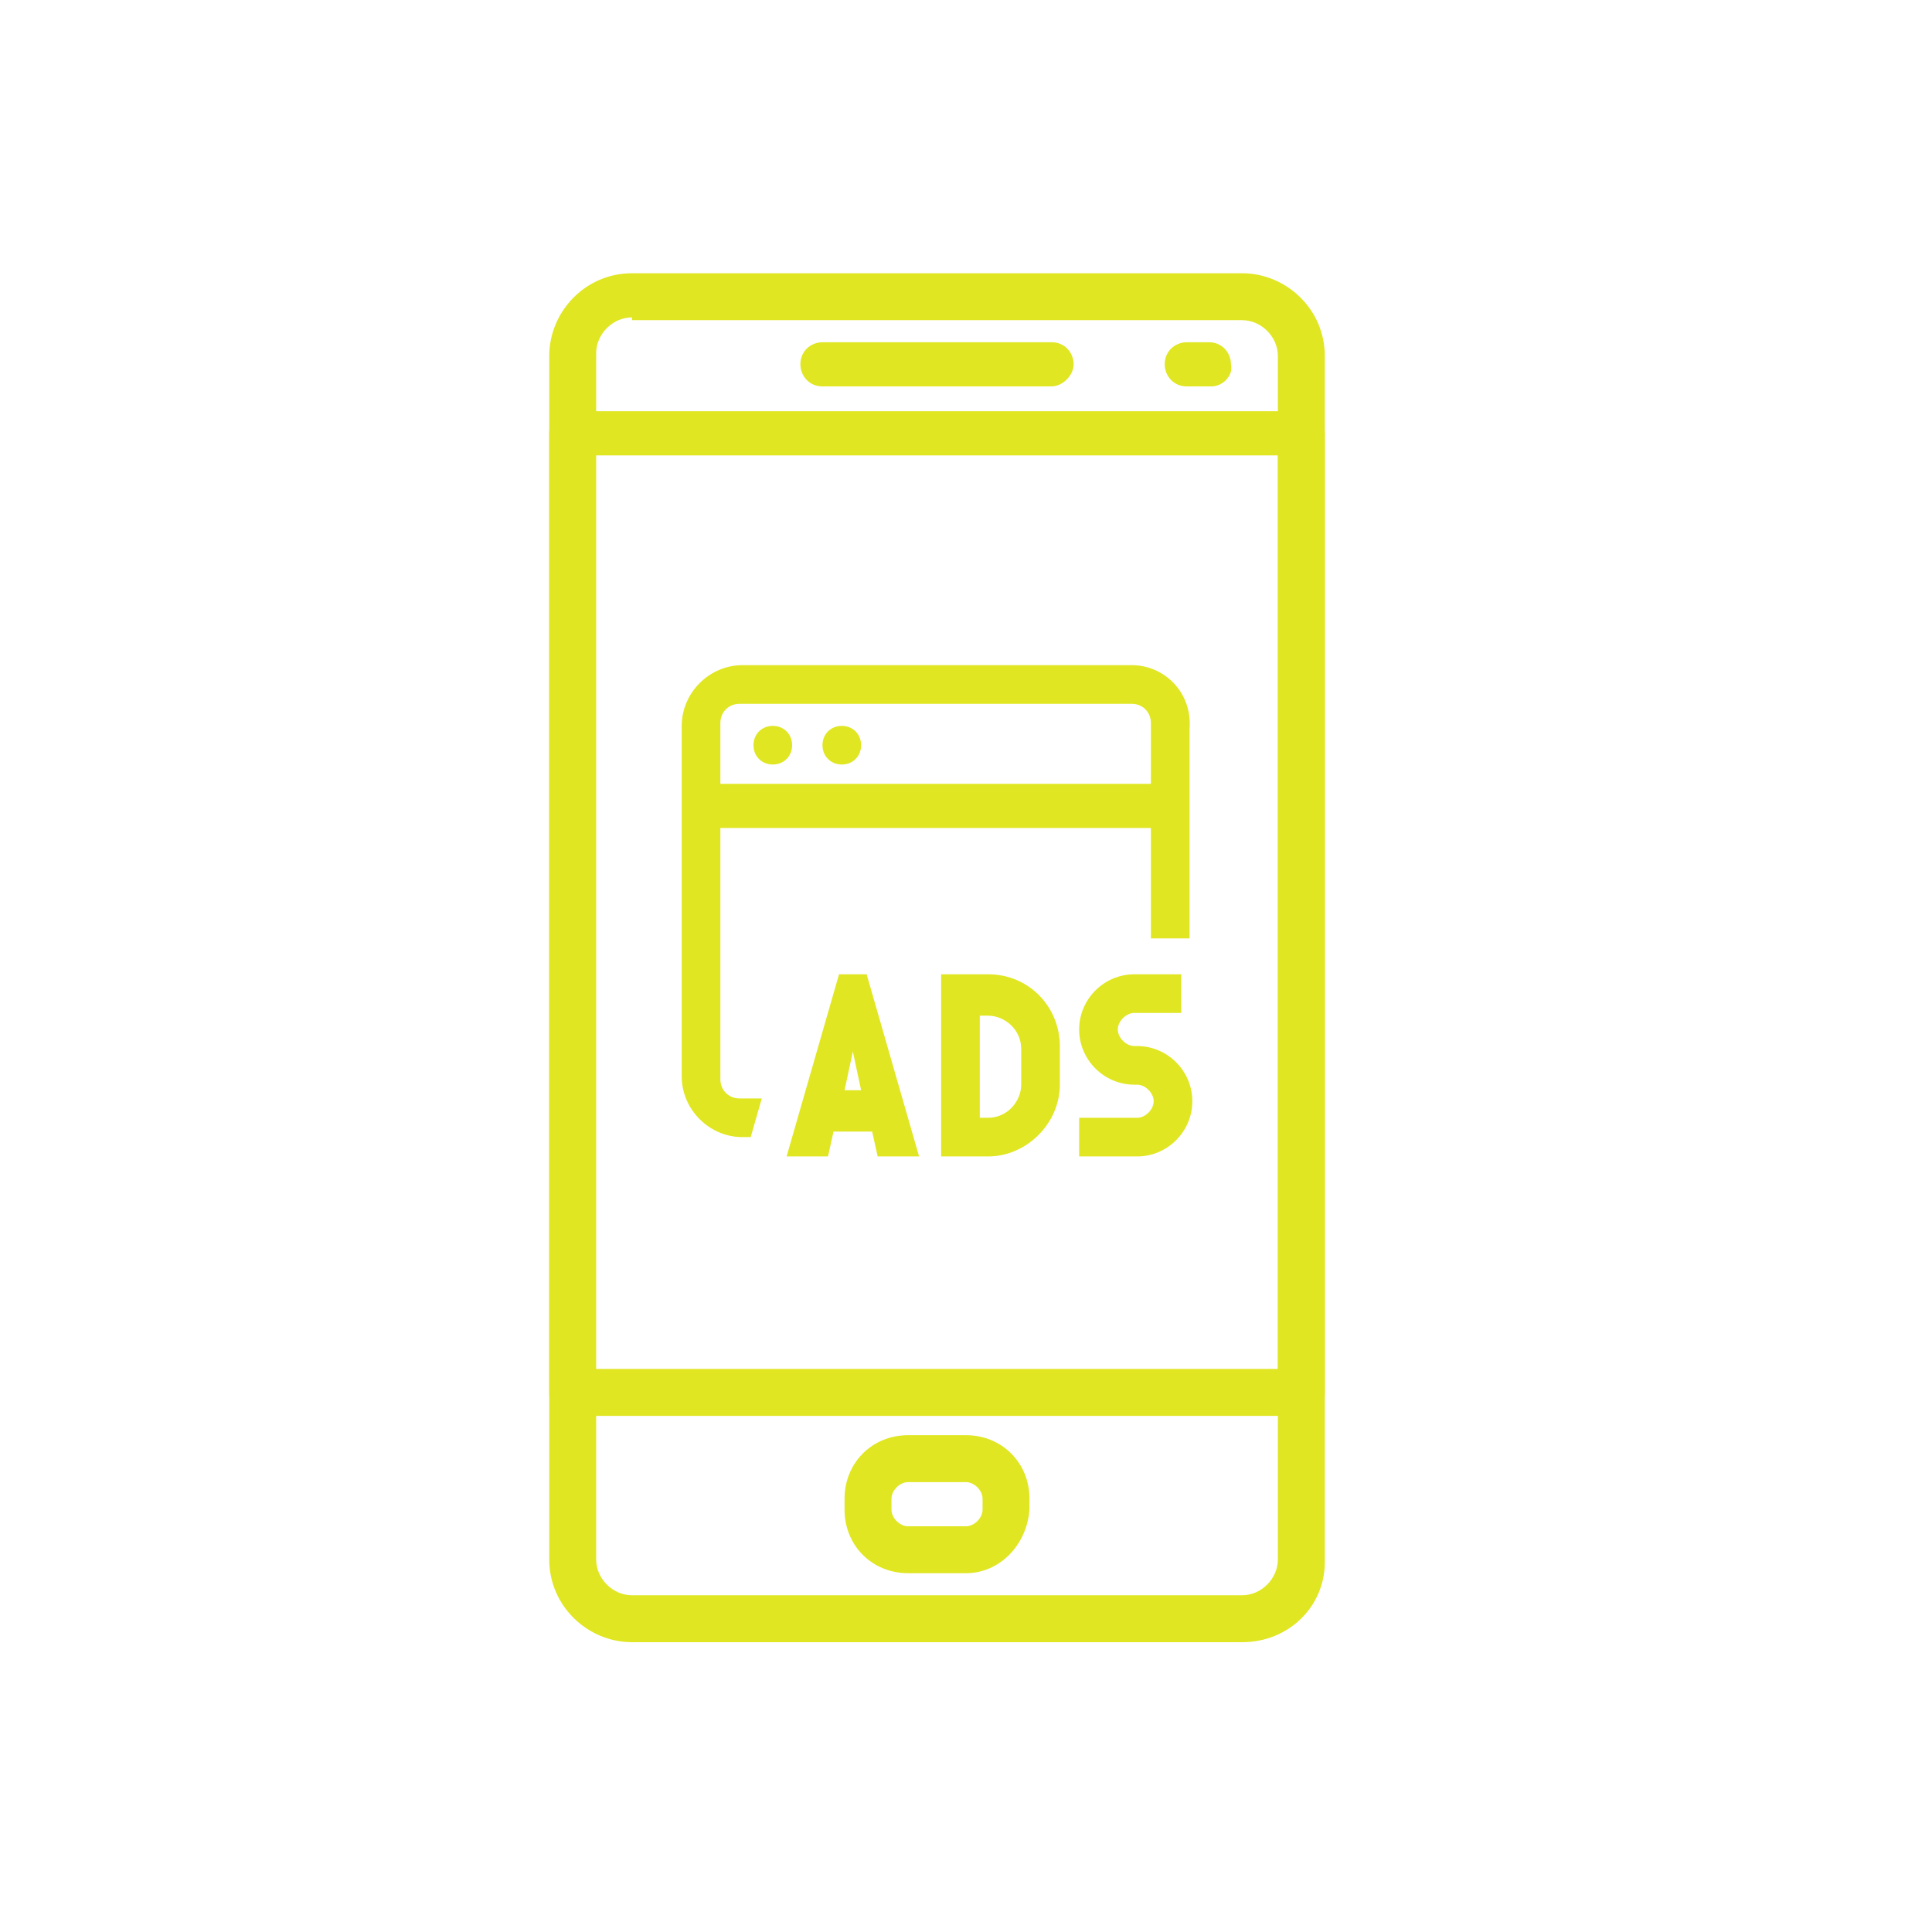
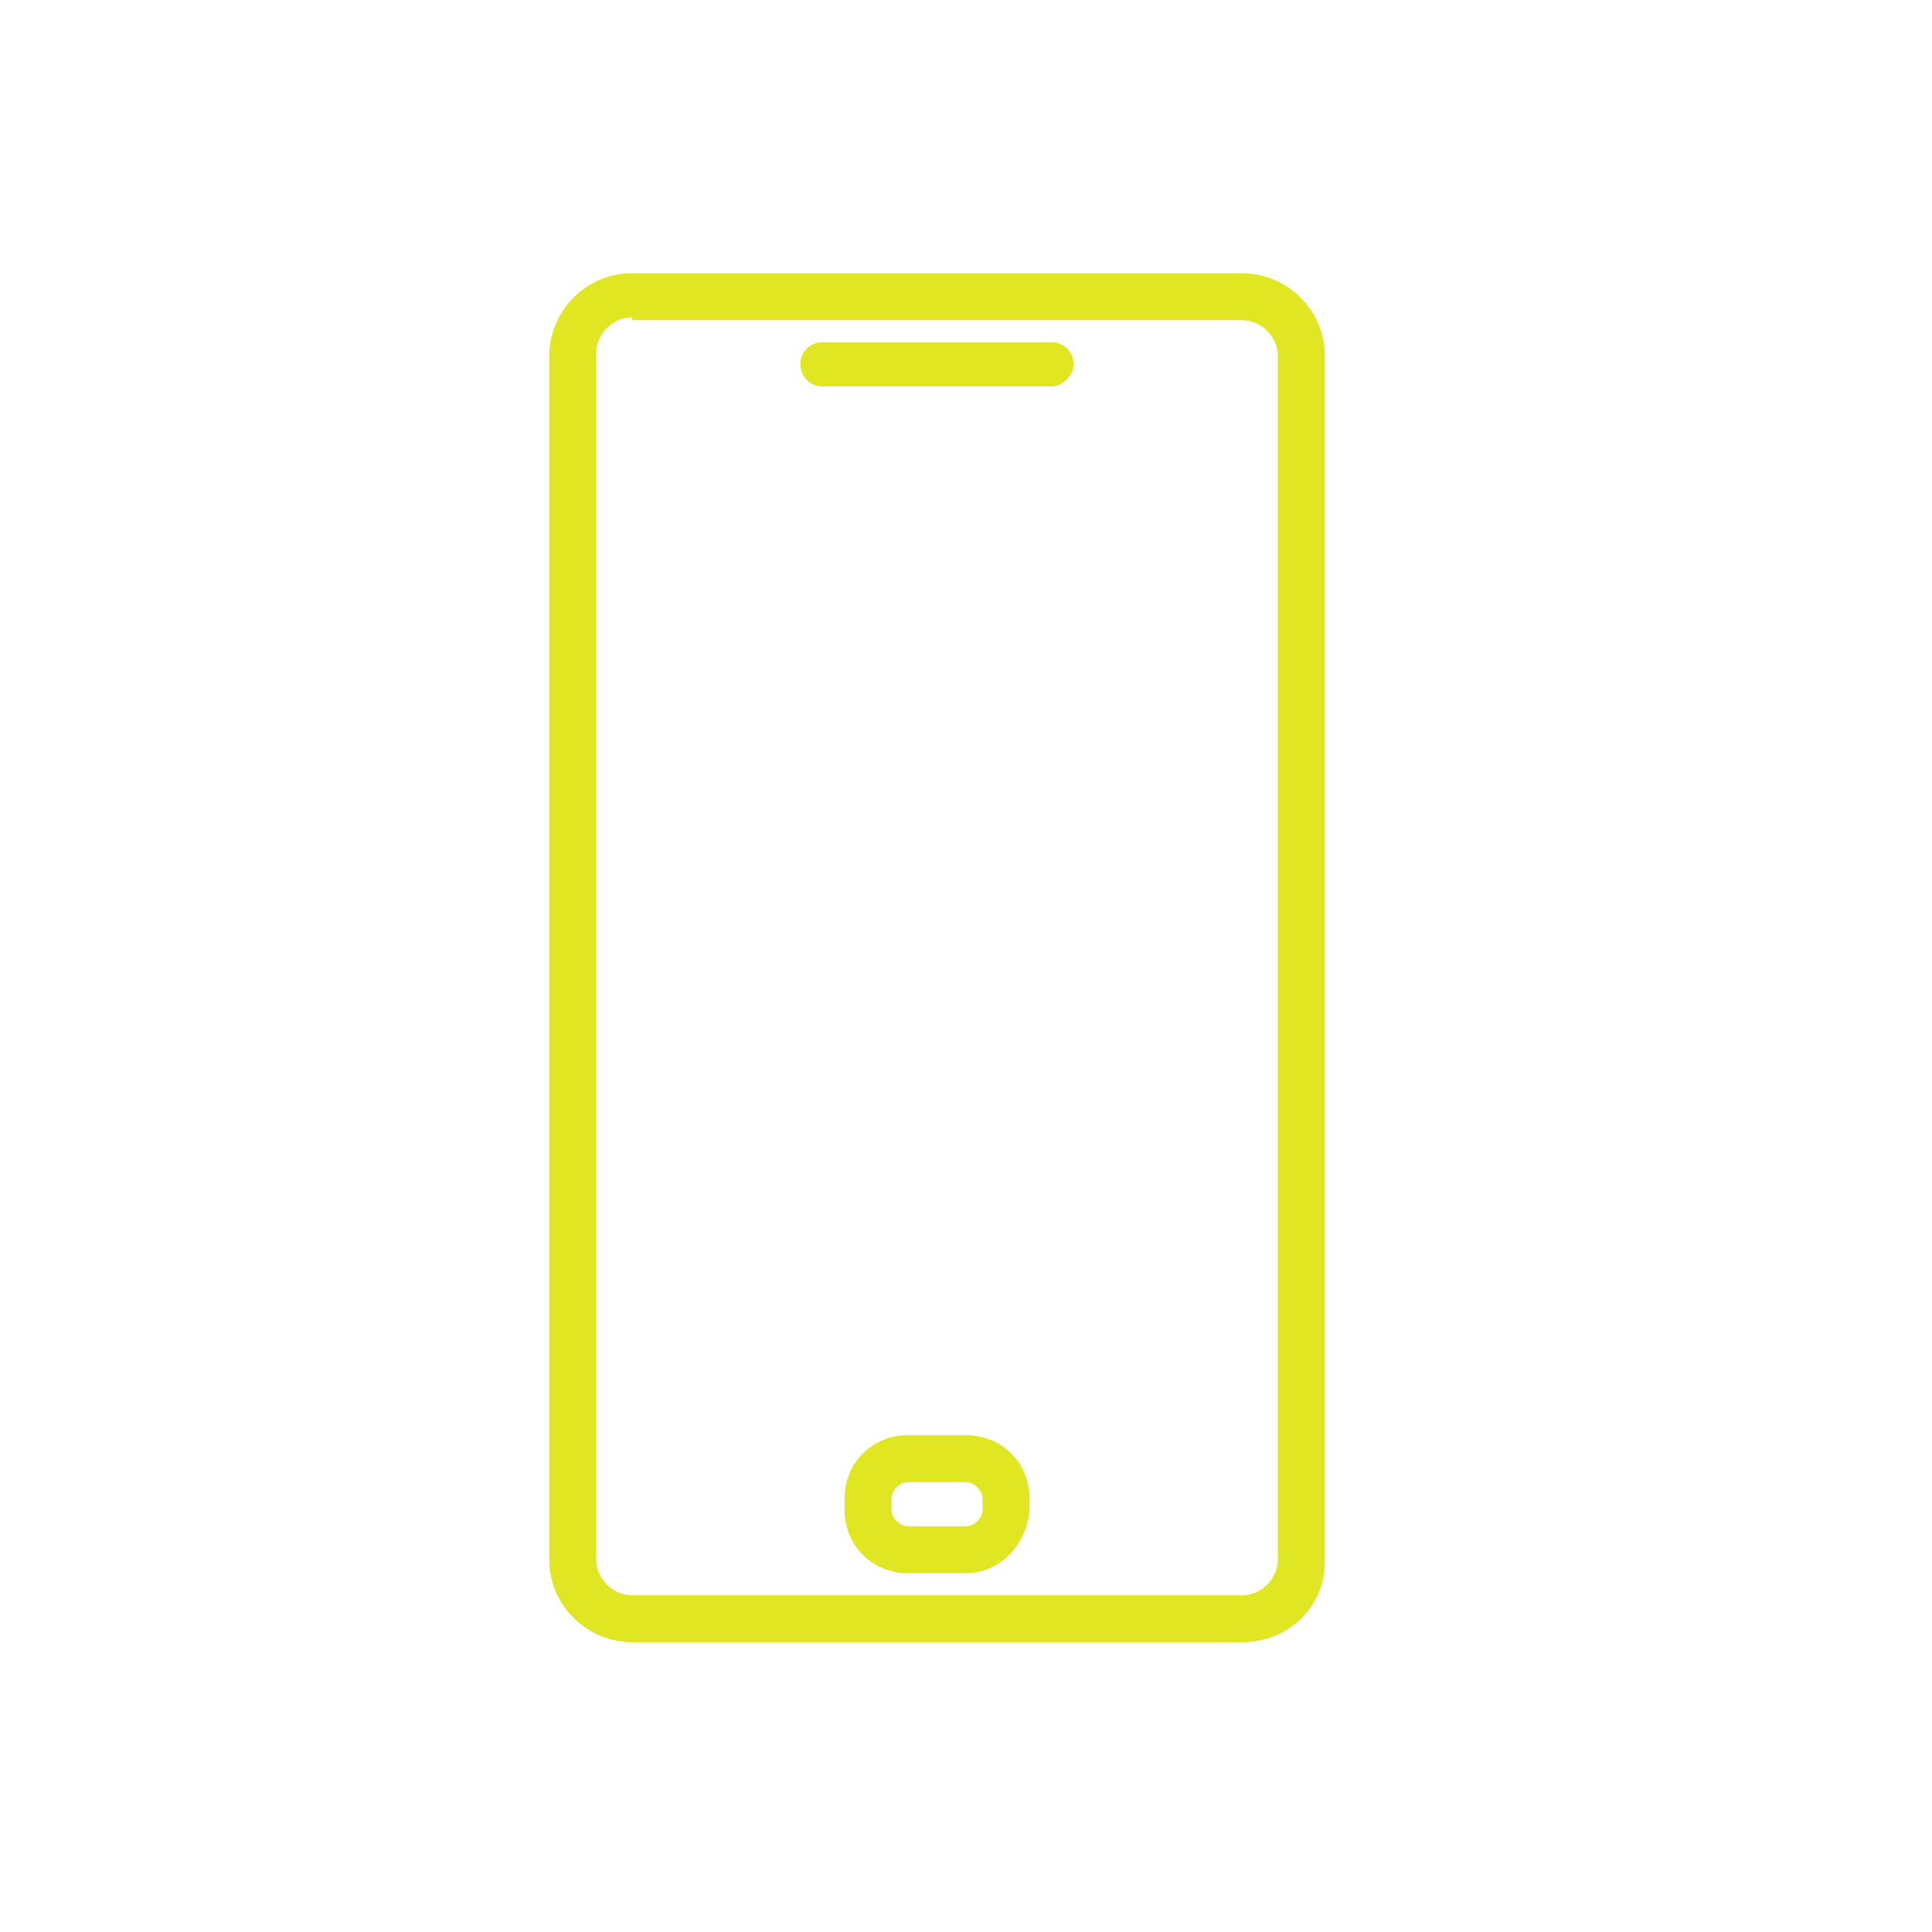
<svg xmlns="http://www.w3.org/2000/svg" version="1.1" id="Layer_1" x="0px" y="0px" width="70px" height="70px" viewBox="0 0 70 70" style="enable-background:new 0 0 70 70;" xml:space="preserve">
  <style type="text/css">
	.st0{fill:#E0E622;}
	.st1{fill:#E0E622;stroke:#E0E622;stroke-width:0.5;stroke-miterlimit:10;}
</style>
  <g>
    <path class="st0" d="M38.1,14h-8.3c-0.5,0-0.8-0.4-0.8-0.8c0-0.5,0.4-0.8,0.8-0.8h8.3c0.5,0,0.8,0.4,0.8,0.8   C38.9,13.6,38.5,14,38.1,14L38.1,14z" />
-     <path class="st0" d="M43.9,14H43c-0.5,0-0.8-0.4-0.8-0.8c0-0.5,0.4-0.8,0.8-0.8h0.8c0.5,0,0.8,0.4,0.8,0.8   C44.7,13.6,44.3,14,43.9,14L43.9,14z" />
    <path class="st0" d="M32.9,53.7c-0.3,0-0.6,0.3-0.6,0.6v0.4c0,0.3,0.3,0.6,0.6,0.6H35c0.3,0,0.6-0.3,0.6-0.6v-0.4   c0-0.3-0.3-0.6-0.6-0.6H32.9L32.9,53.7z M35,57h-2.1c-1.3,0-2.3-1-2.3-2.3v-0.4c0-1.3,1-2.3,2.3-2.3H35c1.3,0,2.3,1,2.3,2.3v0.4   C37.2,56,36.2,57,35,57L35,57z" />
    <path class="st0" d="M22.9,11.5c-0.7,0-1.3,0.6-1.3,1.3v43.7c0,0.7,0.6,1.3,1.3,1.3H45c0.7,0,1.3-0.6,1.3-1.3V12.9   c0-0.7-0.6-1.3-1.3-1.3H22.9L22.9,11.5z M45,59.5H22.9c-1.6,0-3-1.3-3-3V12.9c0-1.6,1.3-3,3-3H45c1.6,0,3,1.3,3,3v43.7   C48,58.2,46.7,59.5,45,59.5L45,59.5z" />
-     <path class="st0" d="M21.5,49.6h24.8V16.5H21.5V49.6L21.5,49.6z M47.2,51.3H20.7c-0.5,0-0.8-0.4-0.8-0.8V15.7   c0-0.5,0.4-0.8,0.8-0.8h26.5c0.5,0,0.8,0.4,0.8,0.8v34.8C48,50.9,47.6,51.3,47.2,51.3L47.2,51.3z" />
  </g>
  <g>
-     <path class="st0" d="M41,24.1H26.9c-1.2,0-2.2,1-2.2,2.2V39c0,1.2,1,2.2,2.2,2.2h0.3l0.4-1.4h-0.8c-0.4,0-0.7-0.3-0.7-0.7v-9.1   h15.6v4h1.4v-7.6C43.2,25.1,42.2,24.1,41,24.1L41,24.1z M26.1,28.4v-2.2c0-0.4,0.3-0.7,0.7-0.7H41c0.4,0,0.7,0.3,0.7,0.7v2.2H26.1z    M28.7,27c0,0.4-0.3,0.7-0.7,0.7s-0.7-0.3-0.7-0.7c0-0.4,0.3-0.7,0.7-0.7S28.7,26.6,28.7,27L28.7,27z M31.2,27   c0,0.4-0.3,0.7-0.7,0.7s-0.7-0.3-0.7-0.7c0-0.4,0.3-0.7,0.7-0.7S31.2,26.6,31.2,27L31.2,27z M35.8,35.3h-1.7v6.6h1.7   c1.4,0,2.6-1.2,2.6-2.6v-1.4C38.4,36.5,37.3,35.3,35.8,35.3L35.8,35.3z M37,39.3c0,0.6-0.5,1.2-1.2,1.2h-0.3v-3.7h0.3   c0.6,0,1.2,0.5,1.2,1.2V39.3z M43.2,39.9c0,1.1-0.9,2-2,2h-2.1v-1.4h2.1c0.3,0,0.6-0.3,0.6-0.6c0-0.3-0.3-0.6-0.6-0.6h-0.1   c-1.1,0-2-0.9-2-2s0.9-2,2-2h1.7v1.4h-1.7c-0.3,0-0.6,0.3-0.6,0.6c0,0.3,0.3,0.6,0.6,0.6h0.1C42.3,37.9,43.2,38.8,43.2,39.9   L43.2,39.9z M30.4,35.3l-1.9,6.6H30l0.2-0.9h1.4l0.2,0.9h1.5l-1.9-6.6H30.4z M30.6,39.5l0.3-1.4l0.3,1.4H30.6z M30.6,39.5" />
-   </g>
+     </g>
</svg>